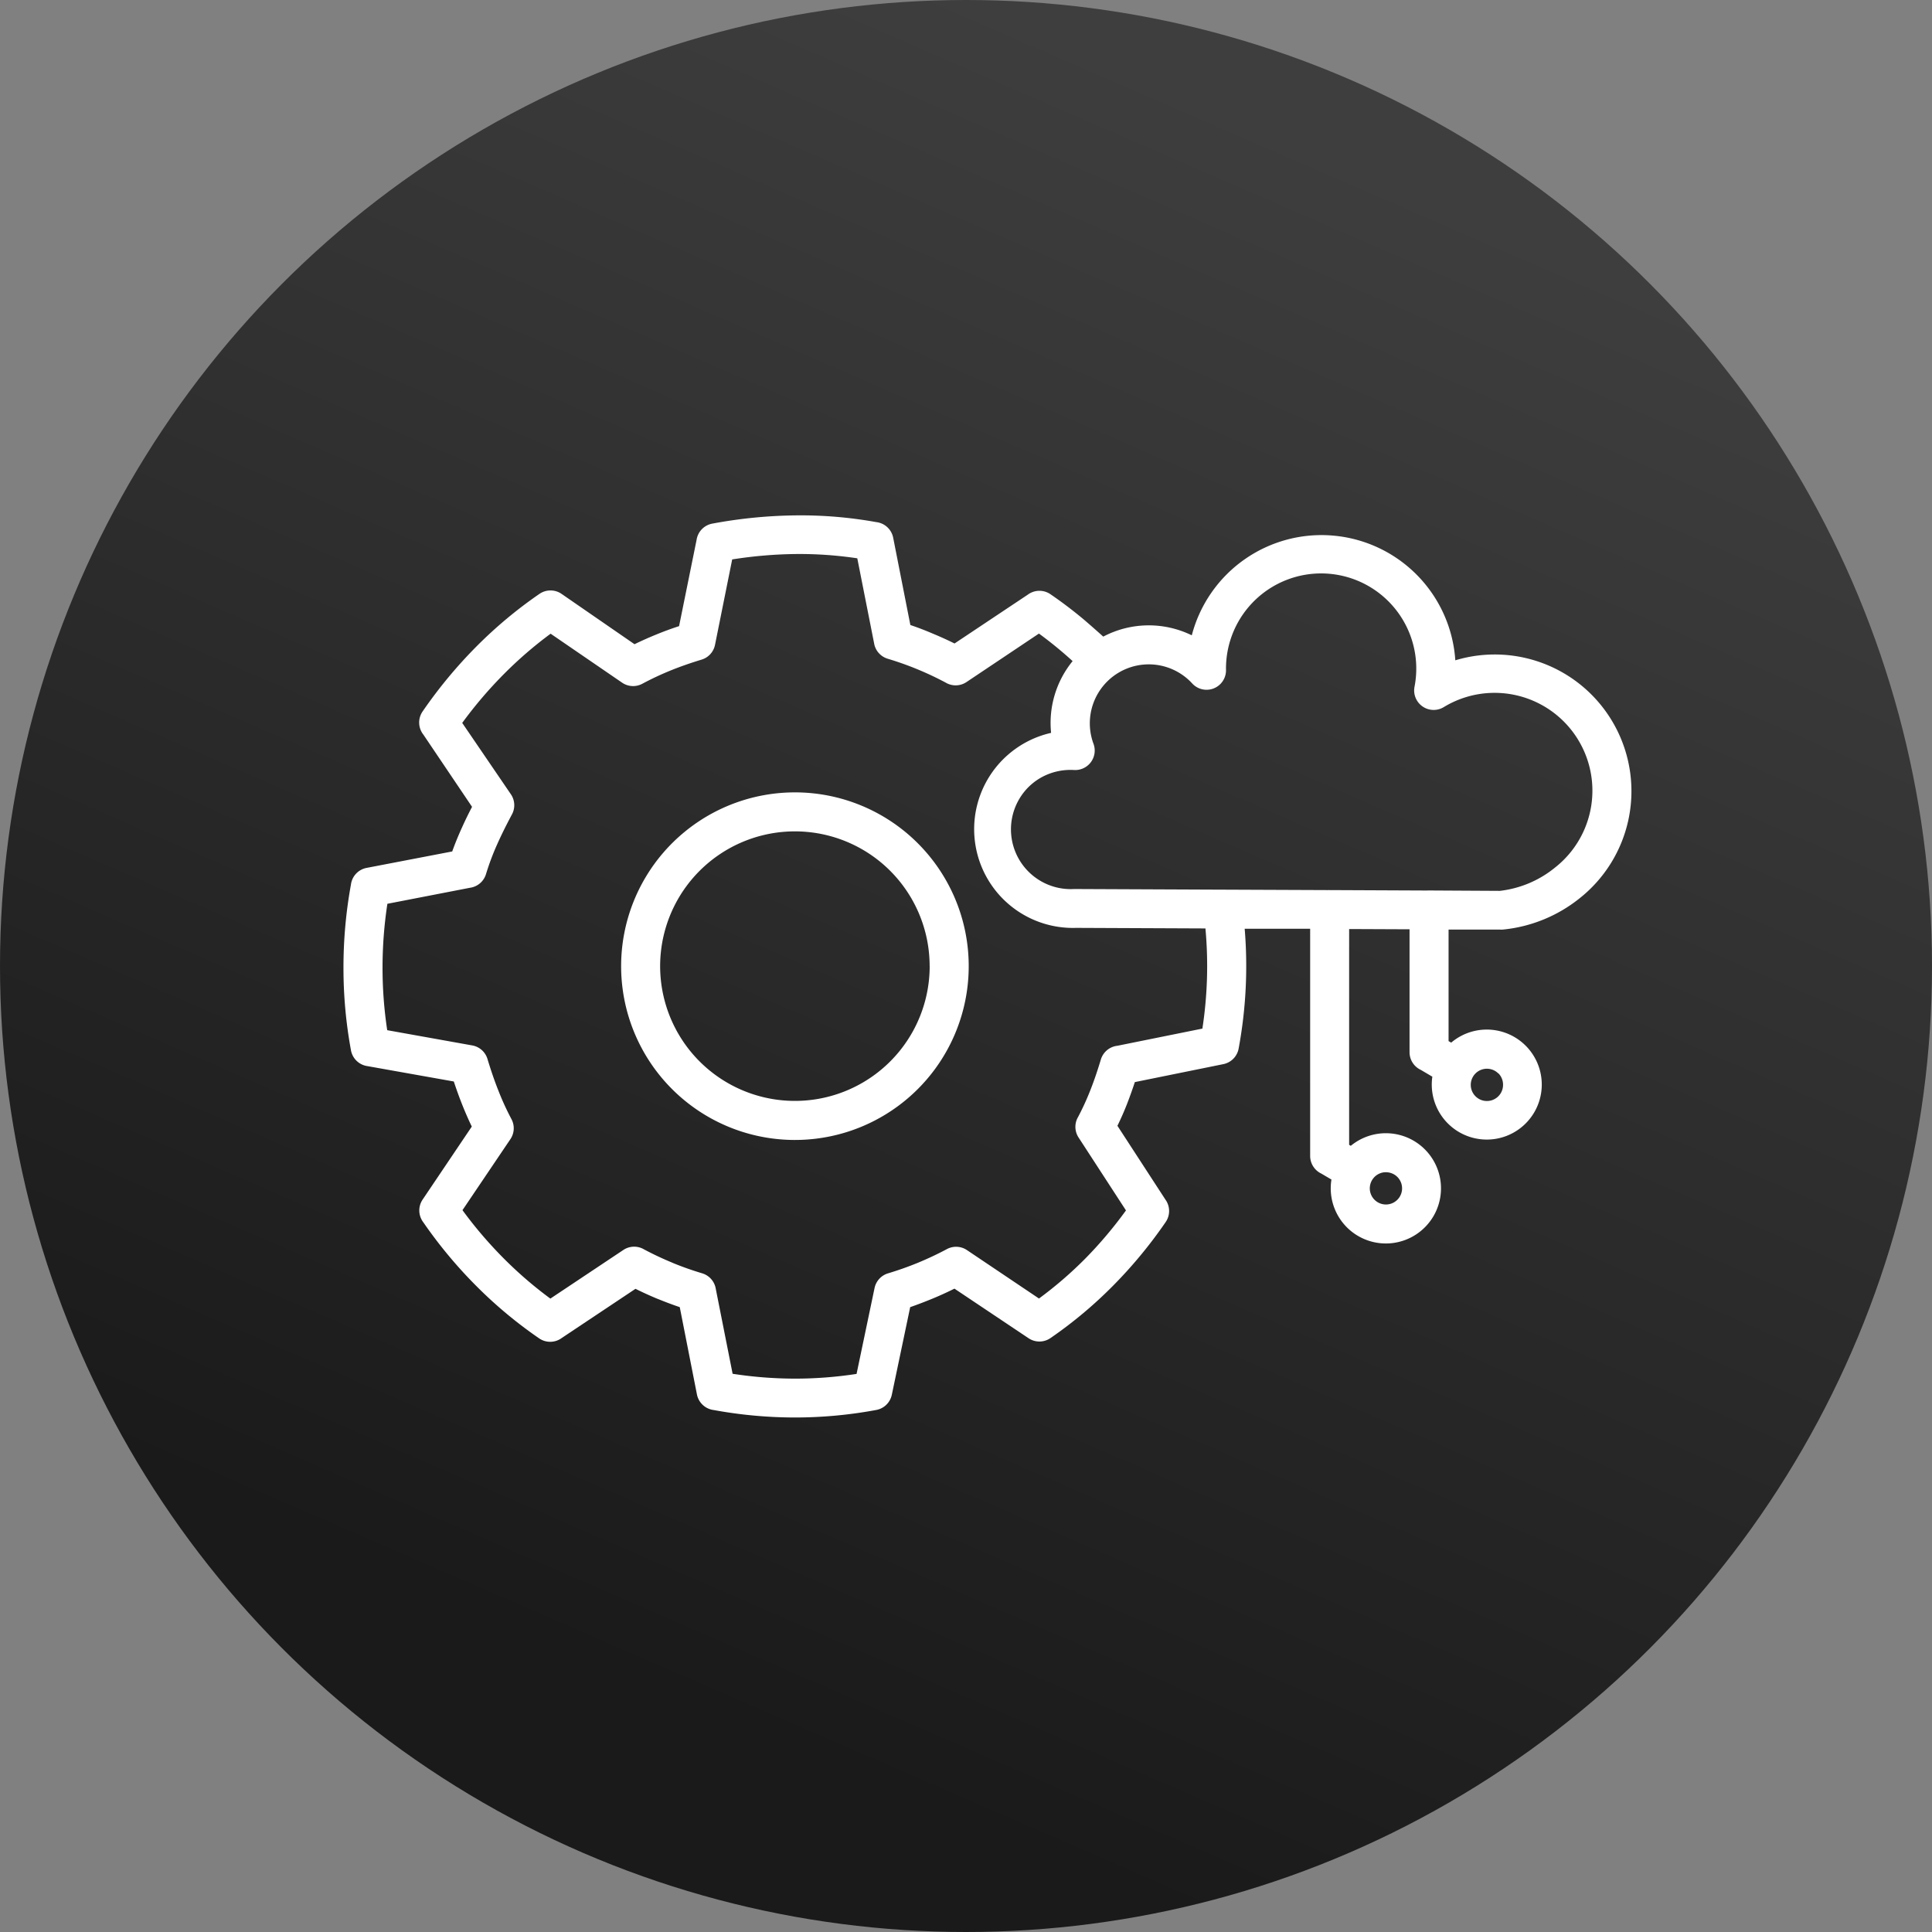
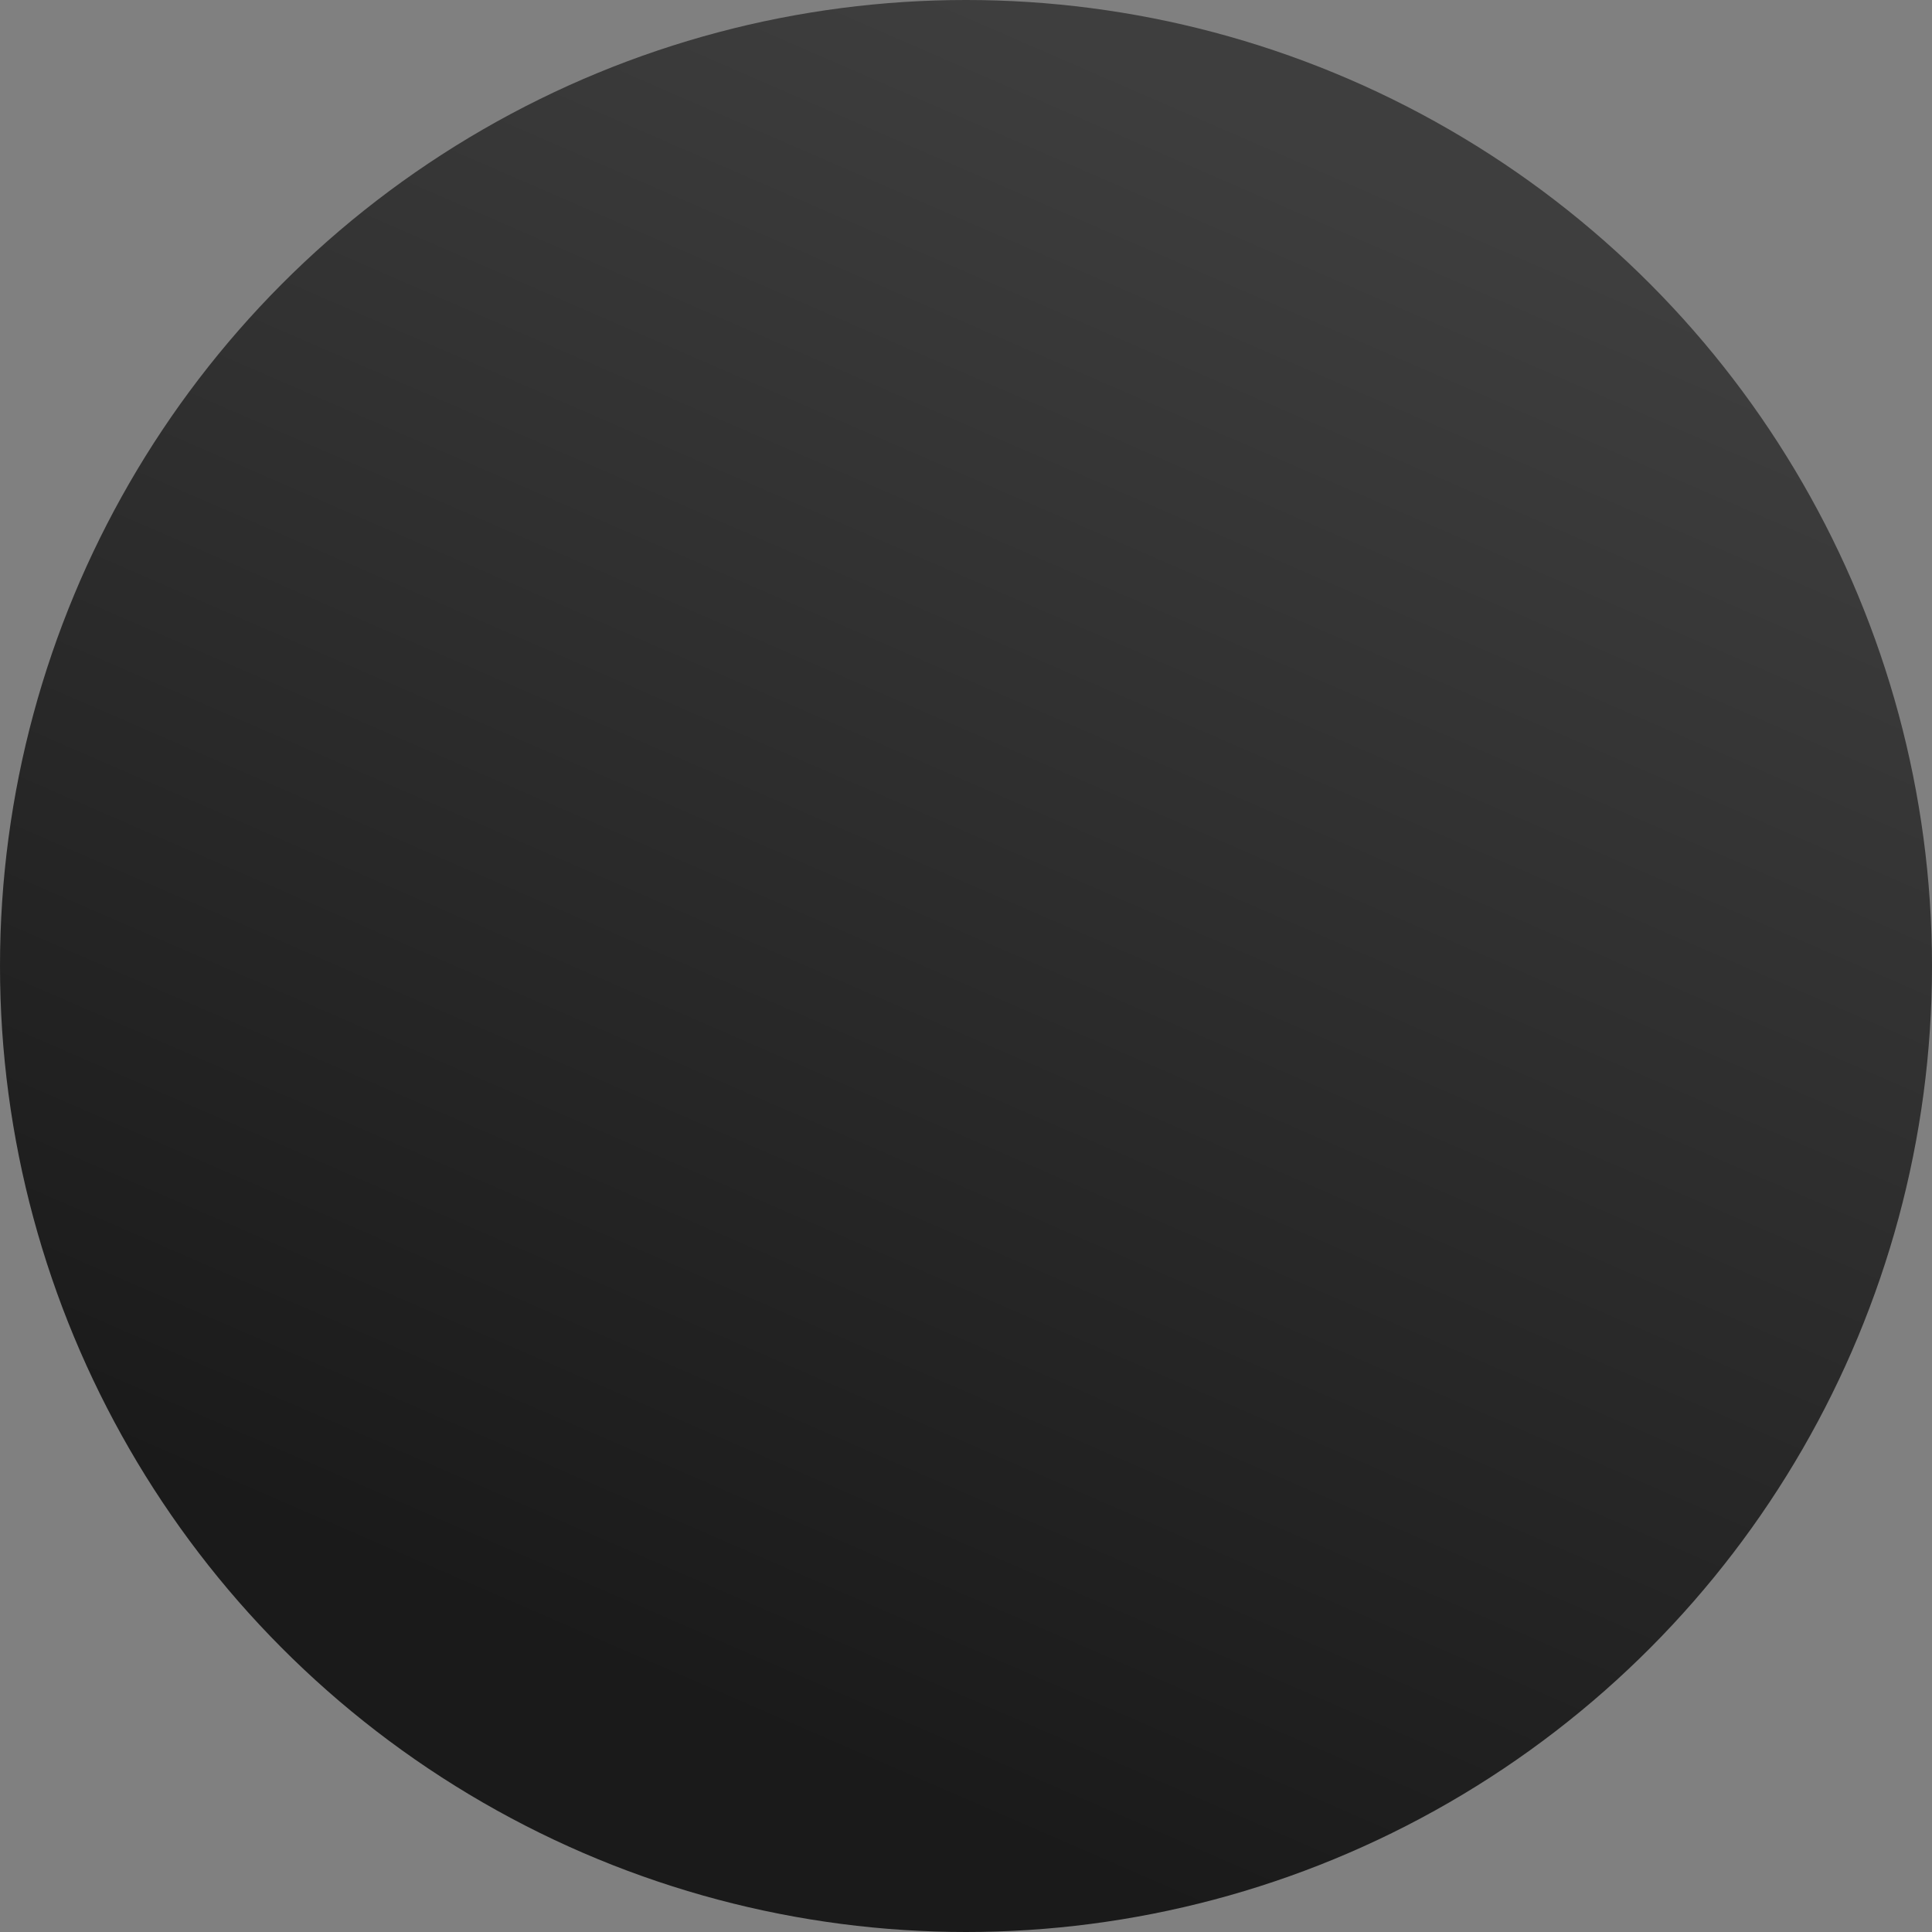
<svg xmlns="http://www.w3.org/2000/svg" id="banner-main1" width="45" height="45" viewBox="0 0 45 45">
  <rect x="0" y="0" width="45" height="45" fill="#808080" stroke="none" />
  <defs>
    <linearGradient id="linear-gradient" x1="0.5" x2="0.156" y2="0.791" gradientUnits="objectBoundingBox">
      <stop offset="0" stop-color="#3e3e3e" />
      <stop offset="1" stop-color="#1a1a1a" />
    </linearGradient>
  </defs>
  <g id="Group_8363" data-name="Group 8363">
    <circle id="Ellipse_1" data-name="Ellipse 1" cx="22.5" cy="22.5" r="22.5" fill="url(#linear-gradient)" />
-     <path id="noun-erp-6493863" d="M21.985,21.868q-.161-.147-.326-.284-.221-.184-.46-.359l-1.687,1.129a.453.453,0,0,1-.482.015q-.318-.17-.654-.309h0c-.224-.093-.457-.176-.7-.249a.455.455,0,0,1-.318-.367l-.39-1.972a9.1,9.1,0,0,0-1.414-.1,10.2,10.2,0,0,0-1.5.126l-.4,1.99a.452.452,0,0,1-.313.344h0c-.257.078-.5.163-.724.254a6.92,6.92,0,0,0-.658.309.453.453,0,0,1-.47-.027L9.825,21.228a9.4,9.4,0,0,0-1.093.945,9.931,9.931,0,0,0-.966,1.133L8.9,24.969a.452.452,0,0,1,.025.467c-.119.222-.236.454-.342.691a5.91,5.91,0,0,0-.263.7.454.454,0,0,1-.374.319l-1.923.373a9.869,9.869,0,0,0-.113,1.478,9.735,9.735,0,0,0,.109,1.466L8,30.818a.453.453,0,0,1,.354.315h0c.074.245.156.489.248.721a6.292,6.292,0,0,0,.309.677A.453.453,0,0,1,8.889,33h0L7.772,34.655a9.75,9.75,0,0,0,.954,1.117,9.376,9.376,0,0,0,1.093.943l1.7-1.133A.453.453,0,0,1,12,35.568q.313.167.656.309l.022.01q.321.132.677.239a.454.454,0,0,1,.318.367l.391,1.973a9.583,9.583,0,0,0,1.446.113,9.422,9.422,0,0,0,1.441-.11l.419-2a.454.454,0,0,1,.313-.342h0q.367-.111.7-.248h0q.352-.146.672-.317a.453.453,0,0,1,.467.023L21.2,36.713a9.165,9.165,0,0,0,1.079-.931,9.737,9.737,0,0,0,.947-1.121l-1.105-1.7a.453.453,0,0,1-.01-.477,6.175,6.175,0,0,0,.291-.638c.087-.221.165-.454.239-.7a.454.454,0,0,1,.385-.32l1.98-.4a9.612,9.612,0,0,0,.071-2.333l-3.013-.013a2.3,2.3,0,0,1-.582-4.542,2.278,2.278,0,0,1,.5-1.67Zm8.262,5.342-2.236-.01-.042,0a.29.29,0,0,0-.039,0l-2.423-.01H25.47l-3.45-.015a1.392,1.392,0,0,1-1.273-2.108,1.371,1.371,0,0,1,.538-.508,1.41,1.41,0,0,1,.735-.156.454.454,0,0,0,.447-.618,1.373,1.373,0,0,1,2.3-1.4.453.453,0,0,0,.789-.309,2.216,2.216,0,1,1,4.391.387.454.454,0,0,0,.689.47,2.278,2.278,0,0,1,2.585,3.741,2.476,2.476,0,0,1-1.288.544l-1.608-.009-.042,0-.038,0Zm.493.907v2.6l.061.036a1.281,1.281,0,1,1-.439.793l-.27-.159a.454.454,0,0,1-.261-.411V28.113l-1.407-.006v5.026l.039.023a1.284,1.284,0,1,1-.451.786l-.236-.139a.455.455,0,0,1-.26-.411V28.1L25.991,28.1a10.527,10.527,0,0,1-.141,2.792.453.453,0,0,1-.357.362l-2.06.418c-.056.169-.116.338-.182.508s-.141.339-.224.51l1.118,1.719a.454.454,0,0,1,.007.521A10.737,10.737,0,0,1,22.92,36.42a10.1,10.1,0,0,1-1.456,1.217.454.454,0,0,1-.508,0l-1.725-1.154q-.253.126-.507.231h0q-.264.109-.524.2l-.428,2.041a.454.454,0,0,1-.363.354,10.352,10.352,0,0,1-1.9.175,10.5,10.5,0,0,1-1.882-.173.455.455,0,0,1-.394-.364l-.4-2.033q-.247-.084-.5-.187l-.024-.009c-.169-.07-.338-.147-.507-.231l-1.717,1.145a.454.454,0,0,1-.526.01,10.282,10.282,0,0,1-1.472-1.228A10.683,10.683,0,0,1,6.86,34.938a.454.454,0,0,1-.016-.53l1.145-1.7c-.084-.174-.16-.35-.23-.527s-.132-.351-.189-.523L5.559,31.3a.454.454,0,0,1-.384-.367A10.577,10.577,0,0,1,5,28.993a10.739,10.739,0,0,1,.174-1.921.453.453,0,0,1,.365-.389L7.533,26.3c.064-.179.138-.359.219-.539s.159-.34.243-.5L6.86,23.577a.454.454,0,0,1-.018-.536,10.926,10.926,0,0,1,1.249-1.509A10.275,10.275,0,0,1,9.566,20.3a.454.454,0,0,1,.513,0l1.7,1.173c.161-.078.326-.152.495-.221q.277-.114.543-.2l.408-2.011a.453.453,0,0,1,.367-.377,11.231,11.231,0,0,1,1.961-.192,9.91,9.91,0,0,1,1.857.157.454.454,0,0,1,.394.364l.4,2.033q.262.088.522.2h0q.257.106.507.23l1.706-1.137a.454.454,0,0,1,.527-.011q.395.27.776.588.233.2.455.4a2.275,2.275,0,0,1,2.062-.03,3.123,3.123,0,0,1,6.138.582,3.183,3.183,0,0,1,2.9,5.539A3.383,3.383,0,0,1,32,28.12a.411.411,0,0,1-.061,0l-1.2,0Zm-1.46,5.654a.376.376,0,1,0,.267.11A.376.376,0,0,0,29.279,33.772Zm2.619-2.3a.376.376,0,1,0,.11.267A.376.376,0,0,0,31.9,31.467Zm-13.245-2.5a3.139,3.139,0,1,1-.919-2.219A3.14,3.14,0,0,1,18.653,28.967Zm-.277-2.862a4.048,4.048,0,1,1-2.862-1.185,4.048,4.048,0,0,1,2.862,1.185Z" transform="translate(3 -6.468)" fill="#fff" fill-rule="evenodd" />
  </g>
</svg>